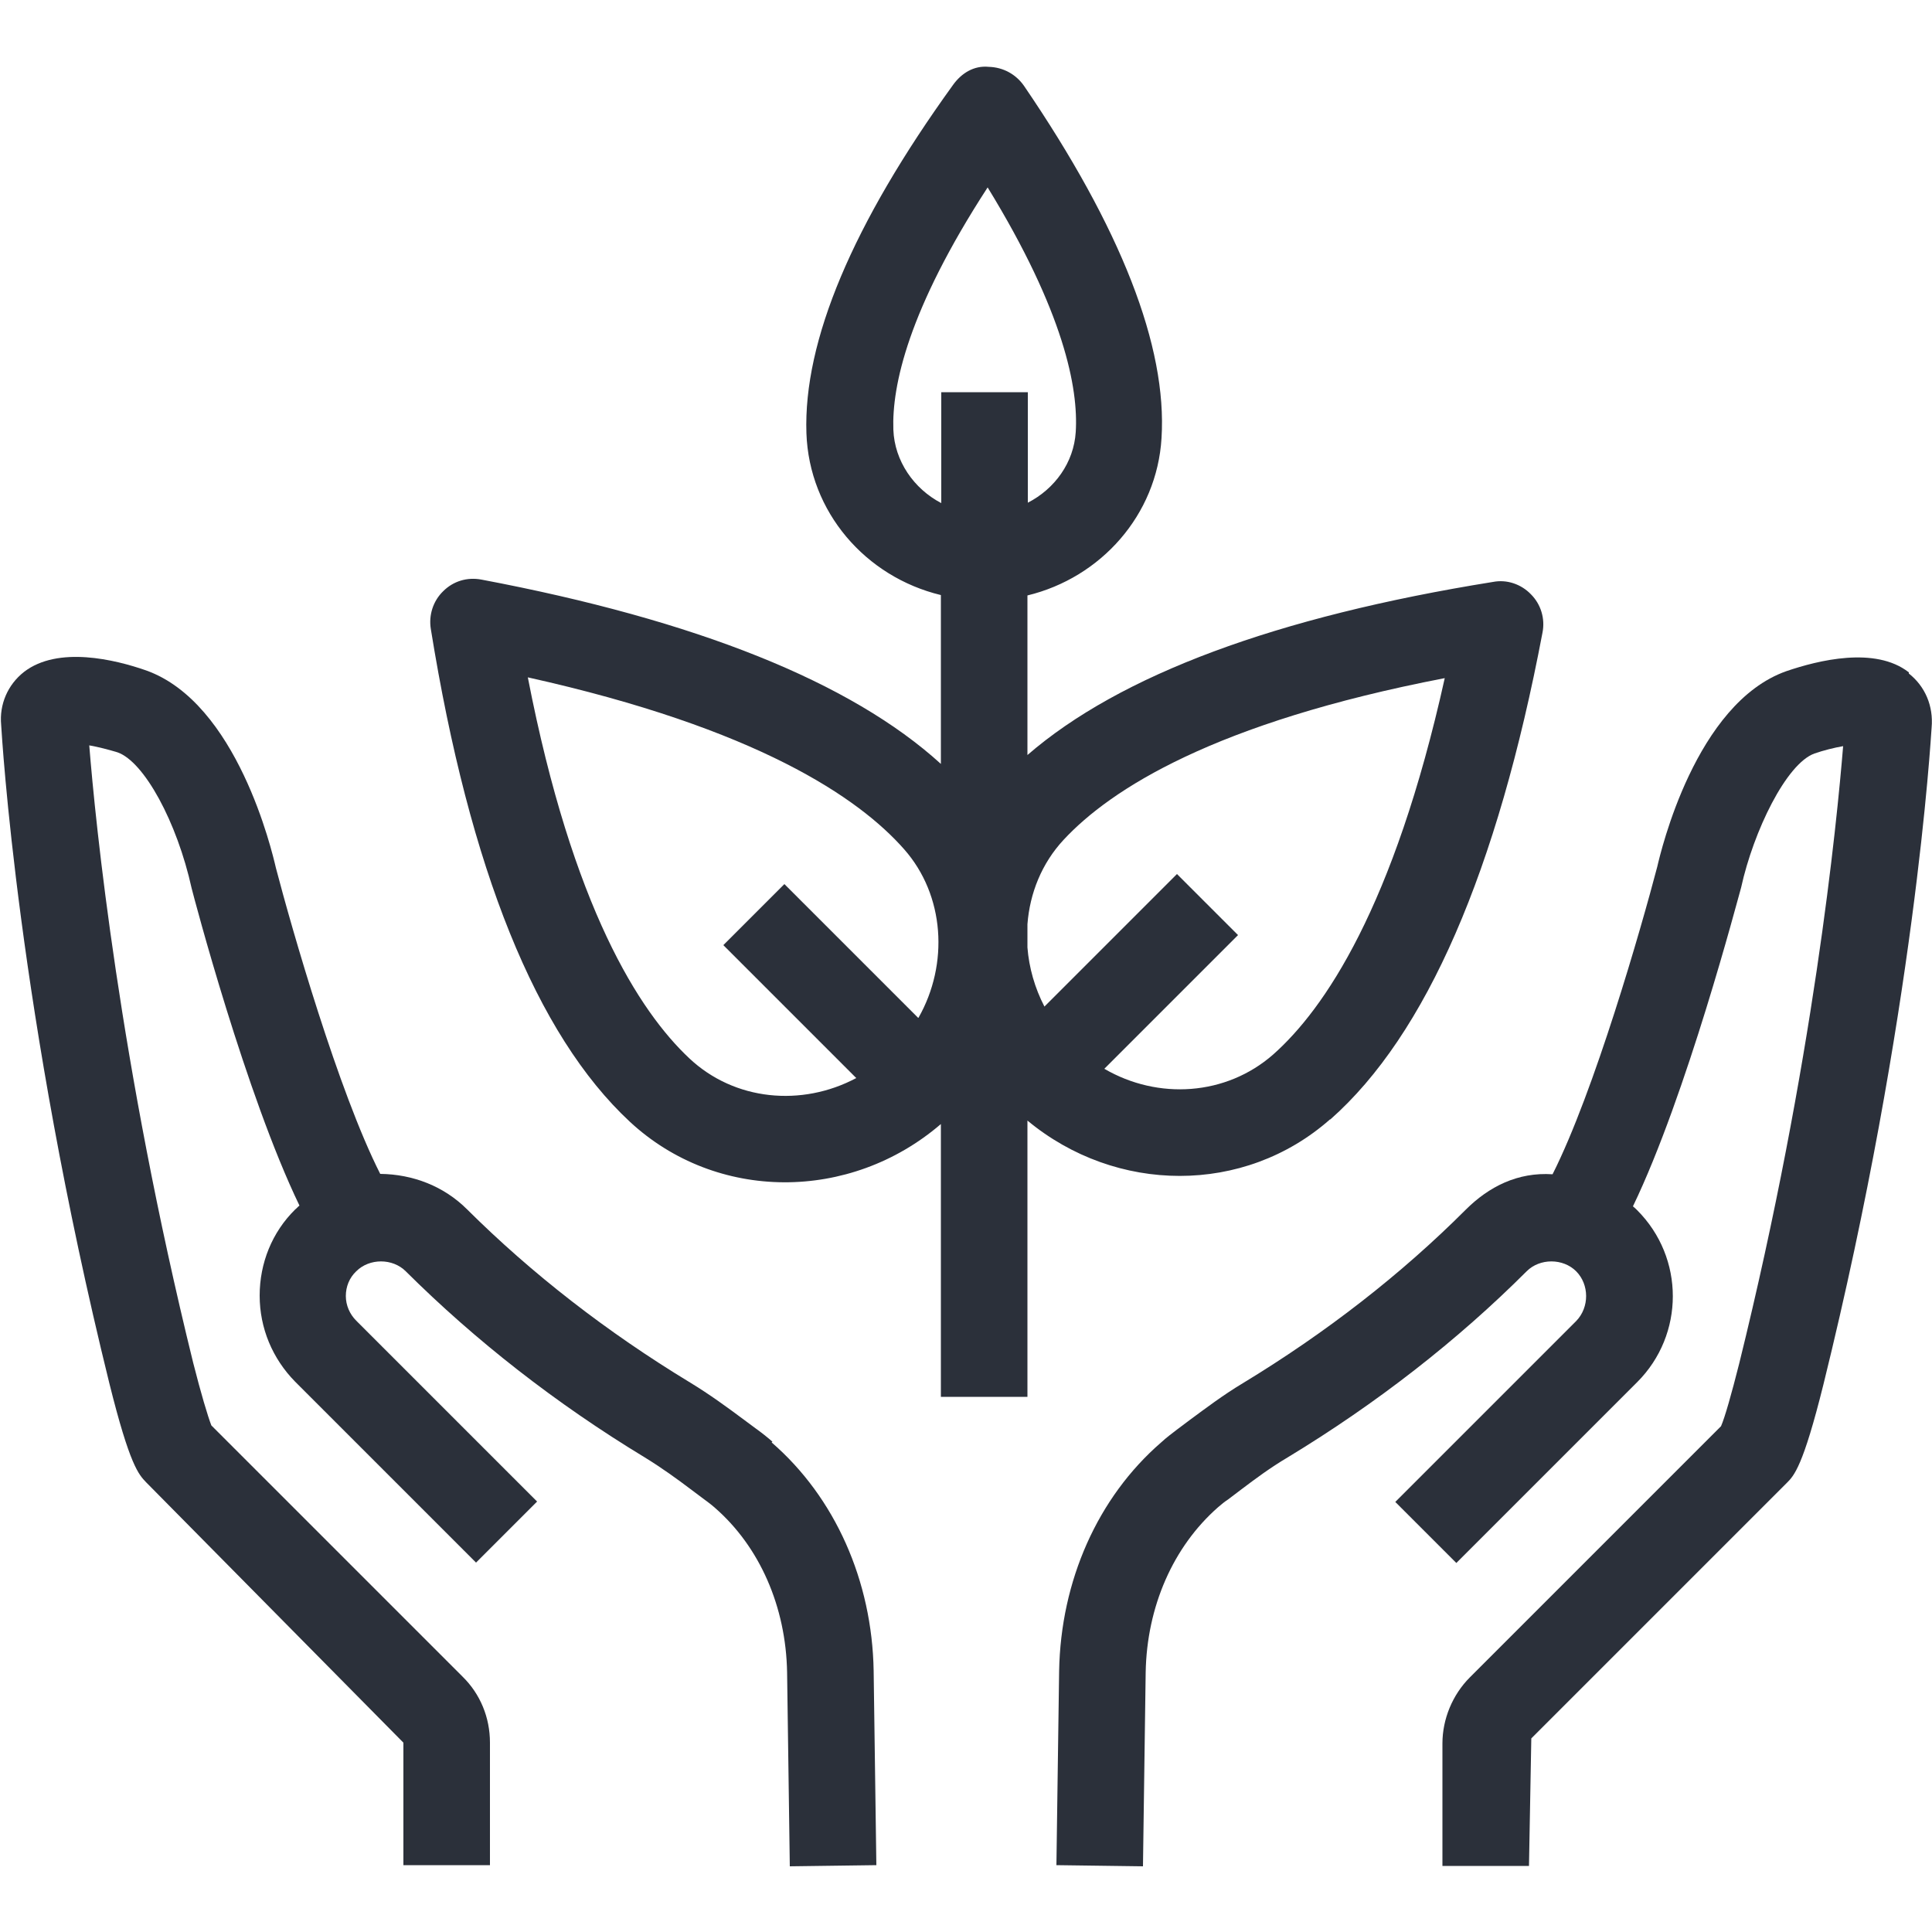
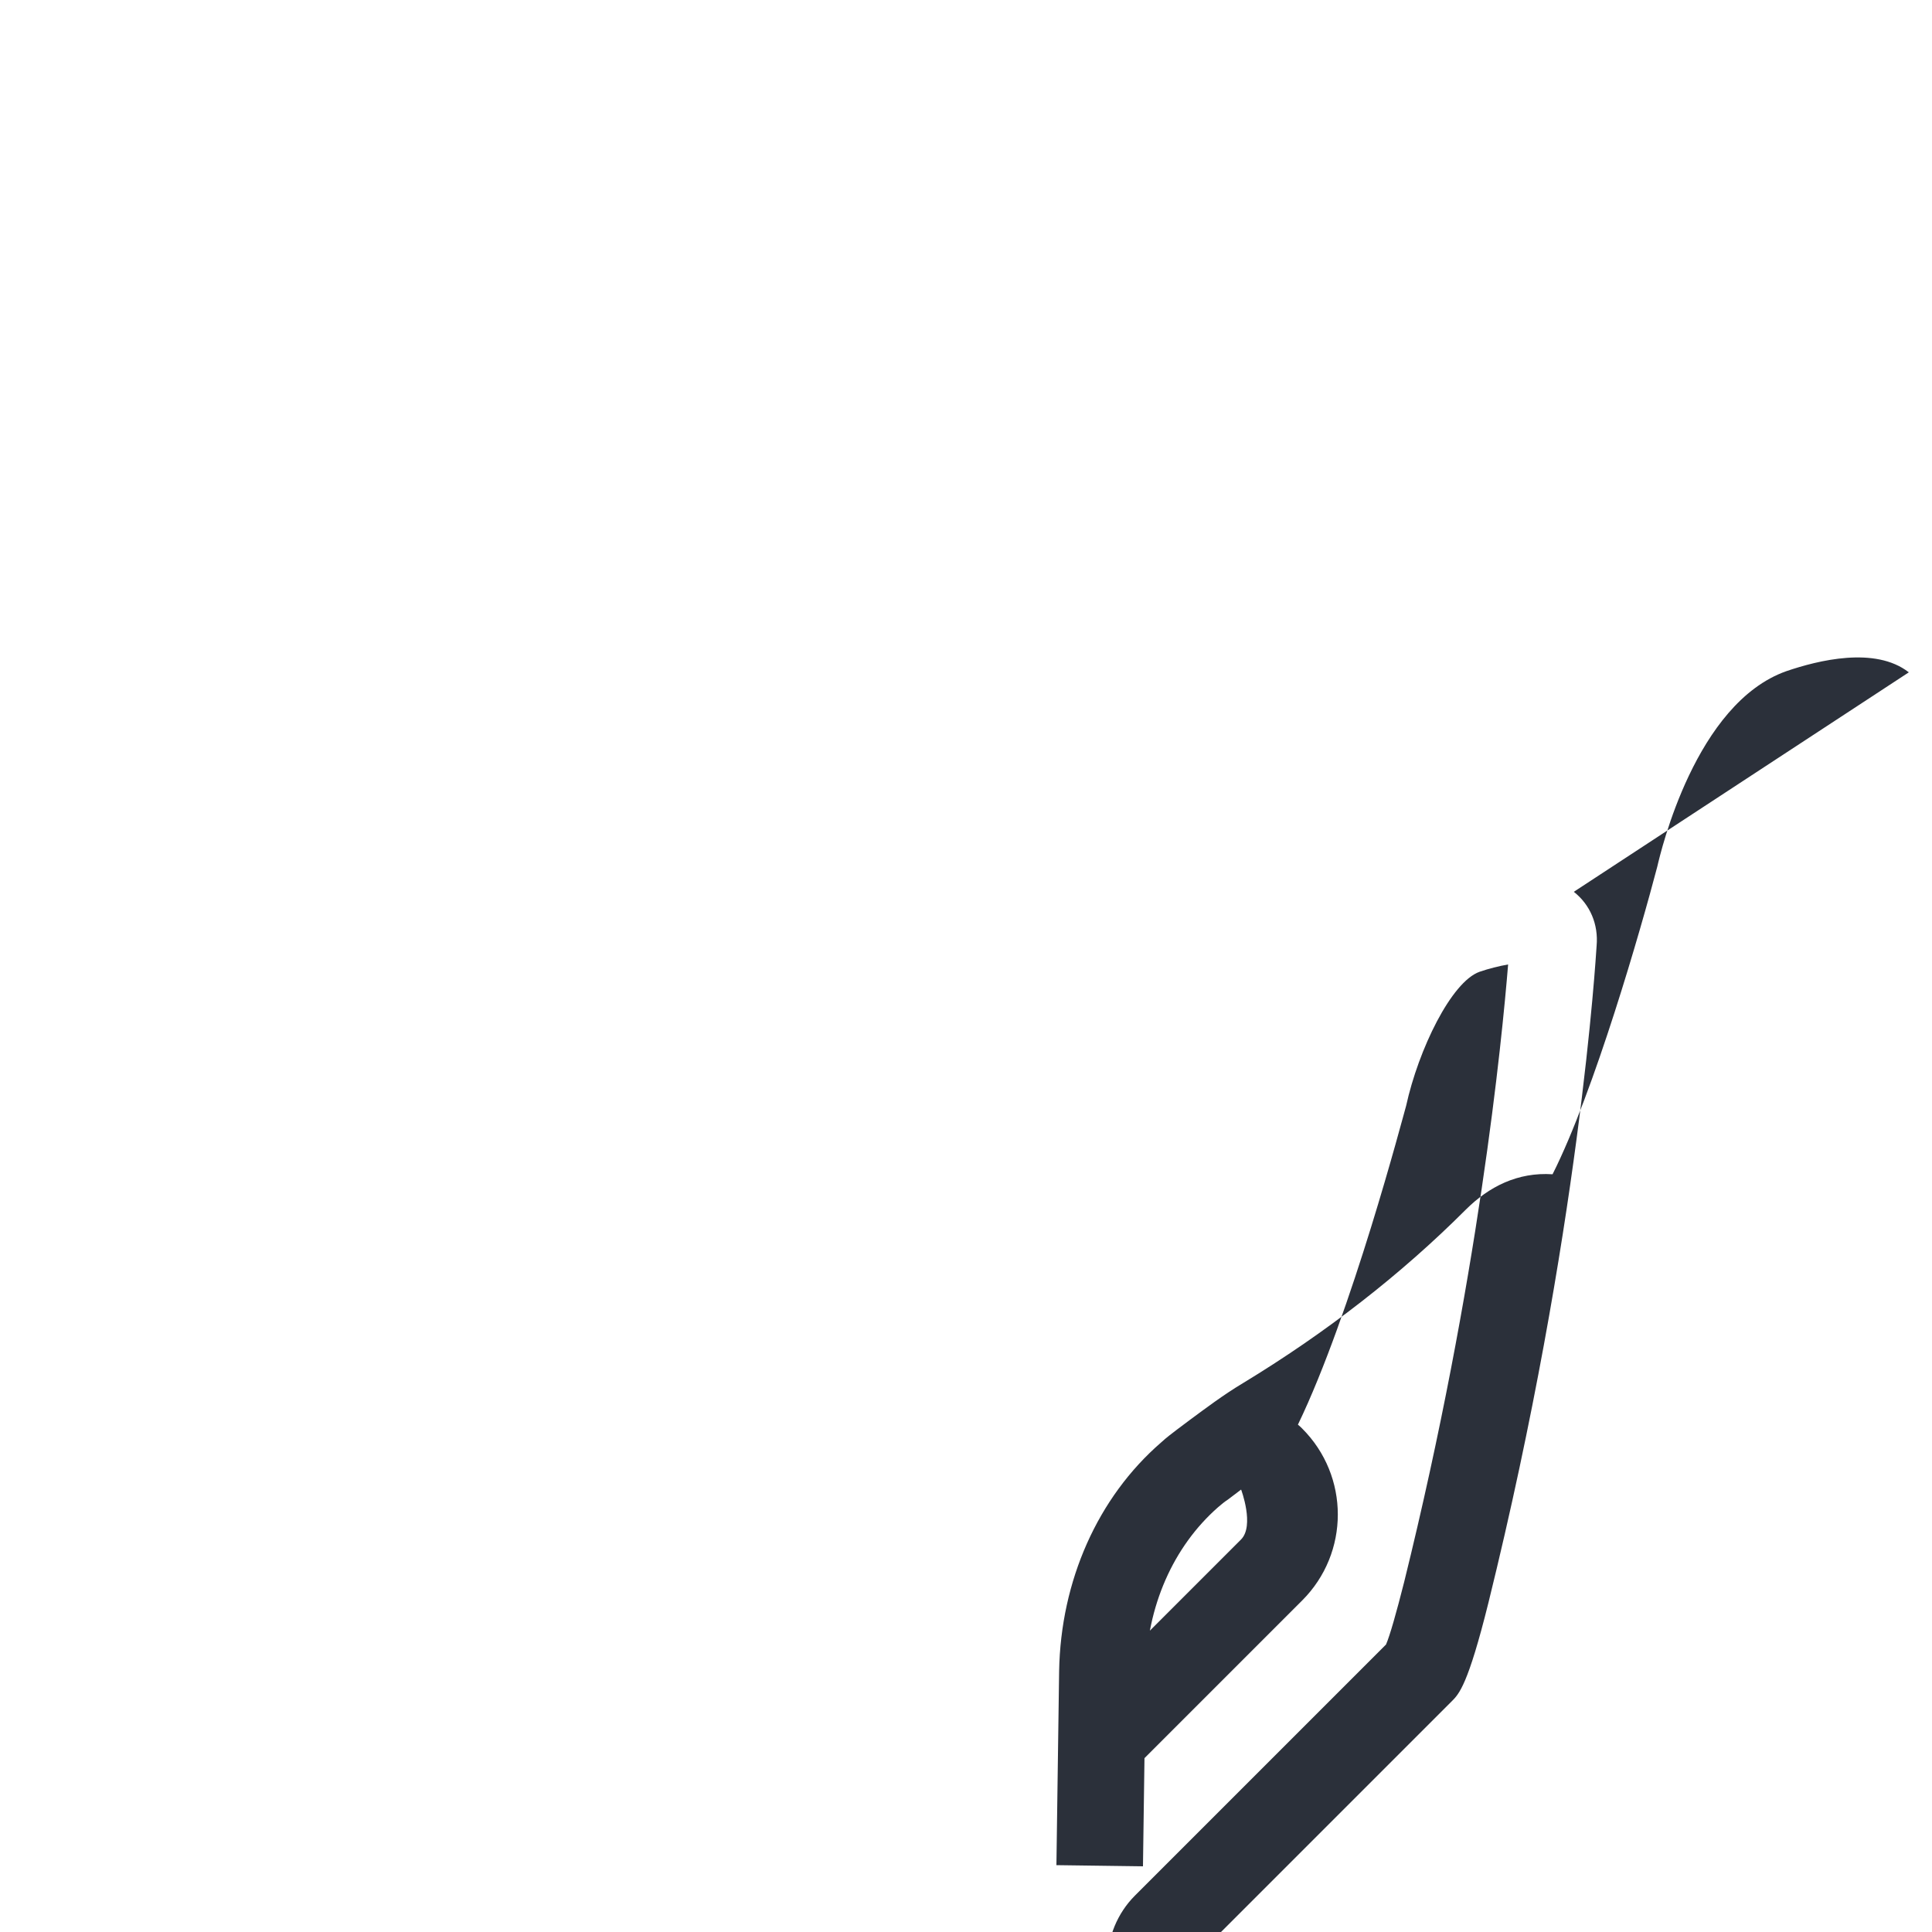
<svg xmlns="http://www.w3.org/2000/svg" id="Calque_1" data-name="Calque 1" viewBox="0 0 50 50">
  <defs>
    <style> .cls-1 { fill: #2b303a; } </style>
  </defs>
-   <path class="cls-1" d="M34.43,28.97h0c2.48-2.19,4.32-6.43,5.49-12.6.07-.36-.04-.73-.3-.99-.25-.26-.62-.39-.98-.32-5.61.9-9.66,2.41-12.05,4.48v-4.13c1.9-.46,3.35-2.08,3.47-4.07.15-2.37-1.05-5.44-3.56-9.12-.21-.3-.54-.48-.91-.49-.39-.04-.71.17-.92.46-2.61,3.61-3.88,6.64-3.8,9.02.07,2.04,1.53,3.72,3.48,4.19v4.37c-2.33-2.12-6.33-3.72-11.89-4.77-.37-.07-.73.04-.99.3-.26.25-.38.62-.32.98,1,6.21,2.73,10.5,5.15,12.75,2.24,2.08,5.7,2.08,8.05.06v7.06h2.24v-7.15c2.29,1.9,5.61,1.93,7.83-.03ZM23.76,26.34l-3.46-3.46-1.58,1.58,3.44,3.44c-1.41.75-3.15.59-4.32-.51-1.29-1.21-3.02-3.89-4.18-9.86,5.94,1.32,8.57,3.12,9.74,4.45,1.05,1.19,1.16,2.97.37,4.36ZM24.36,10.16v2.86c-.71-.37-1.21-1.09-1.24-1.9-.04-1.13.38-3.1,2.44-6.27,1.98,3.23,2.35,5.2,2.28,6.33,0,0,0,0,0,0-.05.79-.54,1.47-1.24,1.83v-2.86h-2.24ZM28.58,27.66l3.46-3.46-1.58-1.58-3.43,3.43c-.25-.48-.4-1.01-.44-1.53v-.6c.06-.8.37-1.58.94-2.19,1.21-1.3,3.89-3.03,9.86-4.18-1.32,5.94-3.12,8.57-4.44,9.74-1.22,1.07-2.98,1.18-4.37.37Z" />
-   <path class="cls-1" d="M19.99,37.31c-.15-.13-.29-.24-.43-.34l-.31-.23c-.43-.32-.88-.65-1.39-.96-2.16-1.31-4.1-2.82-5.77-4.48-.6-.6-1.4-.91-2.25-.92-1.08-2.13-2.29-6.35-2.7-7.92-.1-.43-1-4.27-3.36-5.11-.8-.28-2.28-.64-3.16.04-.42.33-.64.84-.59,1.37.02.3.43,7.43,2.8,17.04.53,2.13.76,2.36.95,2.56l6.66,6.74v3.17h2.24v-3.17c0-.65-.25-1.26-.71-1.71l-6.5-6.5c-.09-.23-.27-.83-.47-1.62-1.91-7.75-2.53-13.98-2.69-15.98.23.04.5.11.73.18.69.24,1.54,1.8,1.92,3.52.06.24,1.4,5.33,2.79,8.21-.04.03-.07.07-.11.1-.6.59-.92,1.39-.92,2.23s.33,1.63.92,2.23l4.68,4.68,1.58-1.58-4.68-4.68c-.17-.17-.27-.4-.27-.64s.09-.47.27-.64c.34-.34.94-.34,1.28,0,1.8,1.79,3.88,3.42,6.19,4.82.44.27.84.56,1.21.84l.32.24c.08.06.18.13.28.22,1.16,1.01,1.84,2.56,1.87,4.26l.07,5.02,2.24-.03-.07-5.03c-.04-2.33-1-4.49-2.64-5.91Z" />
-   <path class="cls-1" d="M49.4,17.4c-.87-.68-2.35-.31-3.17-.03-2.35.83-3.25,4.67-3.34,5.06-.42,1.6-1.63,5.82-2.71,7.96-.9-.06-1.65.32-2.25.92-1.67,1.67-3.61,3.18-5.77,4.49-.5.3-.95.64-1.37.95l-.32.24c-.13.1-.28.21-.42.34-1.64,1.42-2.6,3.58-2.64,5.92l-.07,5.02,2.24.03.07-5.02c.03-1.7.71-3.25,1.87-4.27.09-.08.18-.15.27-.21l.33-.25c.37-.28.76-.57,1.2-.83,2.31-1.4,4.4-3.03,6.19-4.82.34-.34.94-.34,1.28,0s.35.93,0,1.29l-4.68,4.68,1.58,1.58,4.68-4.68c1.23-1.23,1.23-3.22,0-4.45-.03-.03-.07-.07-.11-.1,1.39-2.88,2.72-7.98,2.8-8.25.32-1.46,1.17-3.21,1.9-3.47.23-.08.51-.15.74-.19-.16,1.96-.77,8.21-2.69,15.98-.2.79-.37,1.39-.47,1.62l-6.5,6.5c-.45.45-.71,1.08-.71,1.71v3.17h2.24l.06-3.3,6.61-6.61c.19-.19.42-.42.95-2.55,2.37-9.6,2.78-16.74,2.8-17,.05-.56-.17-1.07-.59-1.4Z" />
+   <path class="cls-1" d="M49.4,17.4c-.87-.68-2.35-.31-3.17-.03-2.35.83-3.25,4.67-3.34,5.06-.42,1.6-1.63,5.82-2.71,7.96-.9-.06-1.65.32-2.25.92-1.67,1.67-3.61,3.18-5.77,4.49-.5.3-.95.64-1.37.95l-.32.24c-.13.1-.28.21-.42.34-1.64,1.42-2.6,3.58-2.64,5.92l-.07,5.02,2.24.03.07-5.02c.03-1.7.71-3.25,1.87-4.27.09-.08.18-.15.27-.21l.33-.25s.35.93,0,1.29l-4.68,4.68,1.58,1.58,4.68-4.68c1.23-1.23,1.23-3.22,0-4.45-.03-.03-.07-.07-.11-.1,1.39-2.88,2.72-7.98,2.8-8.25.32-1.46,1.17-3.21,1.9-3.47.23-.08.51-.15.74-.19-.16,1.96-.77,8.21-2.69,15.98-.2.79-.37,1.39-.47,1.62l-6.5,6.5c-.45.45-.71,1.08-.71,1.71v3.17h2.24l.06-3.3,6.61-6.61c.19-.19.42-.42.95-2.55,2.37-9.6,2.78-16.74,2.8-17,.05-.56-.17-1.07-.59-1.4Z" />
</svg>